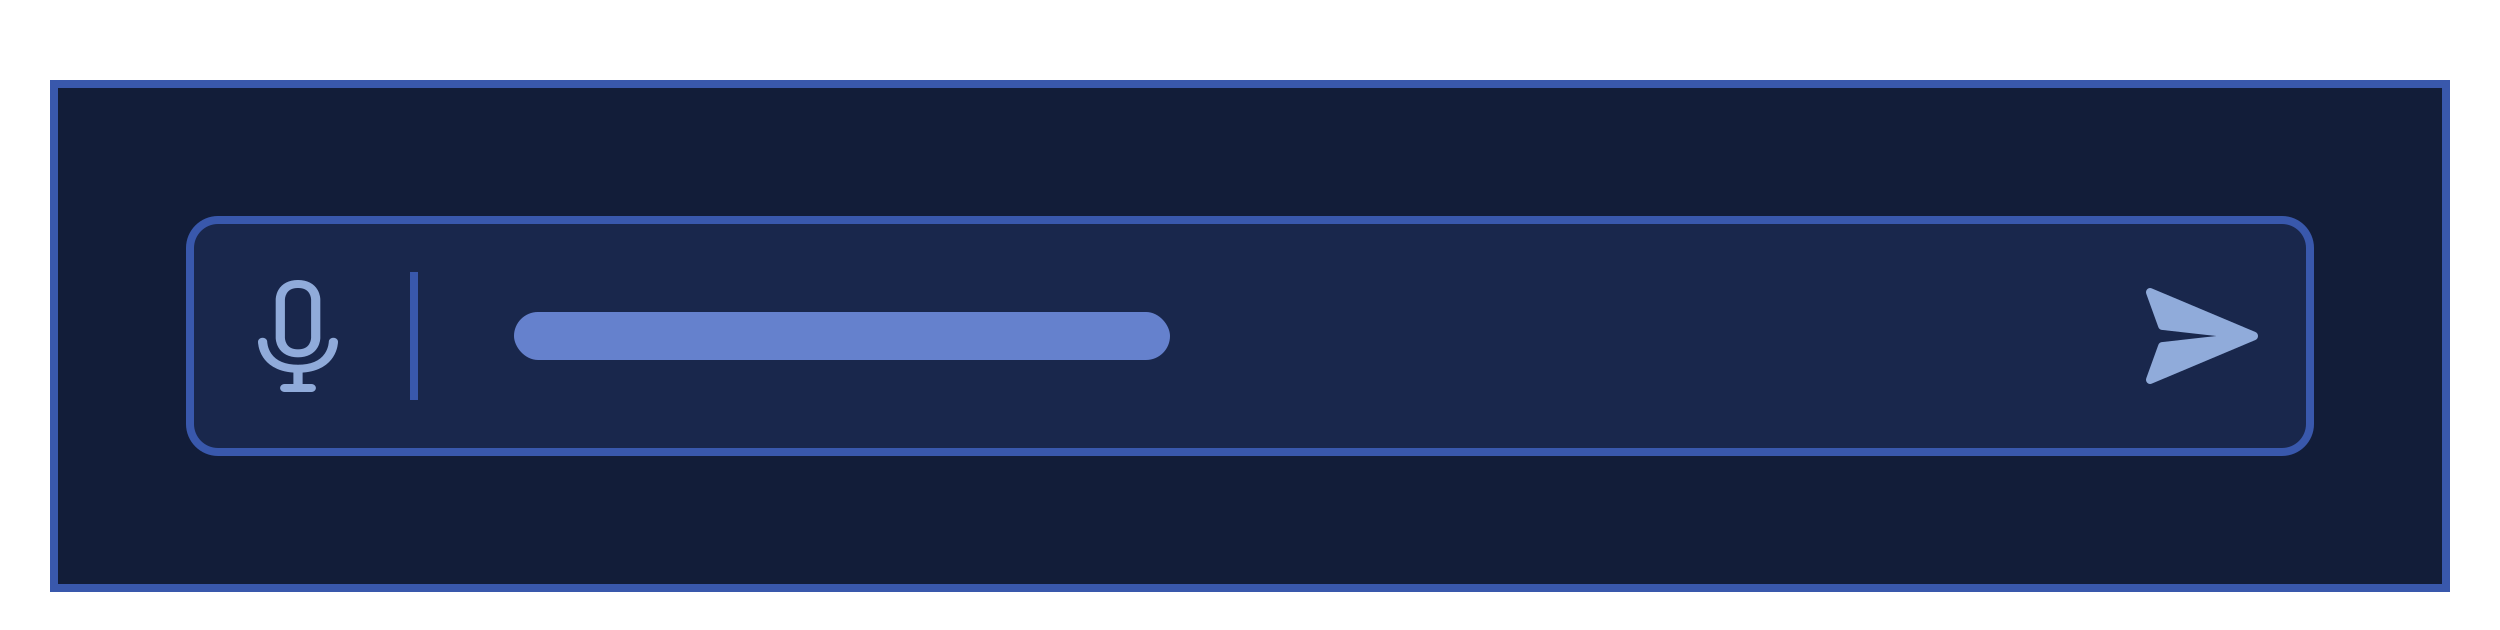
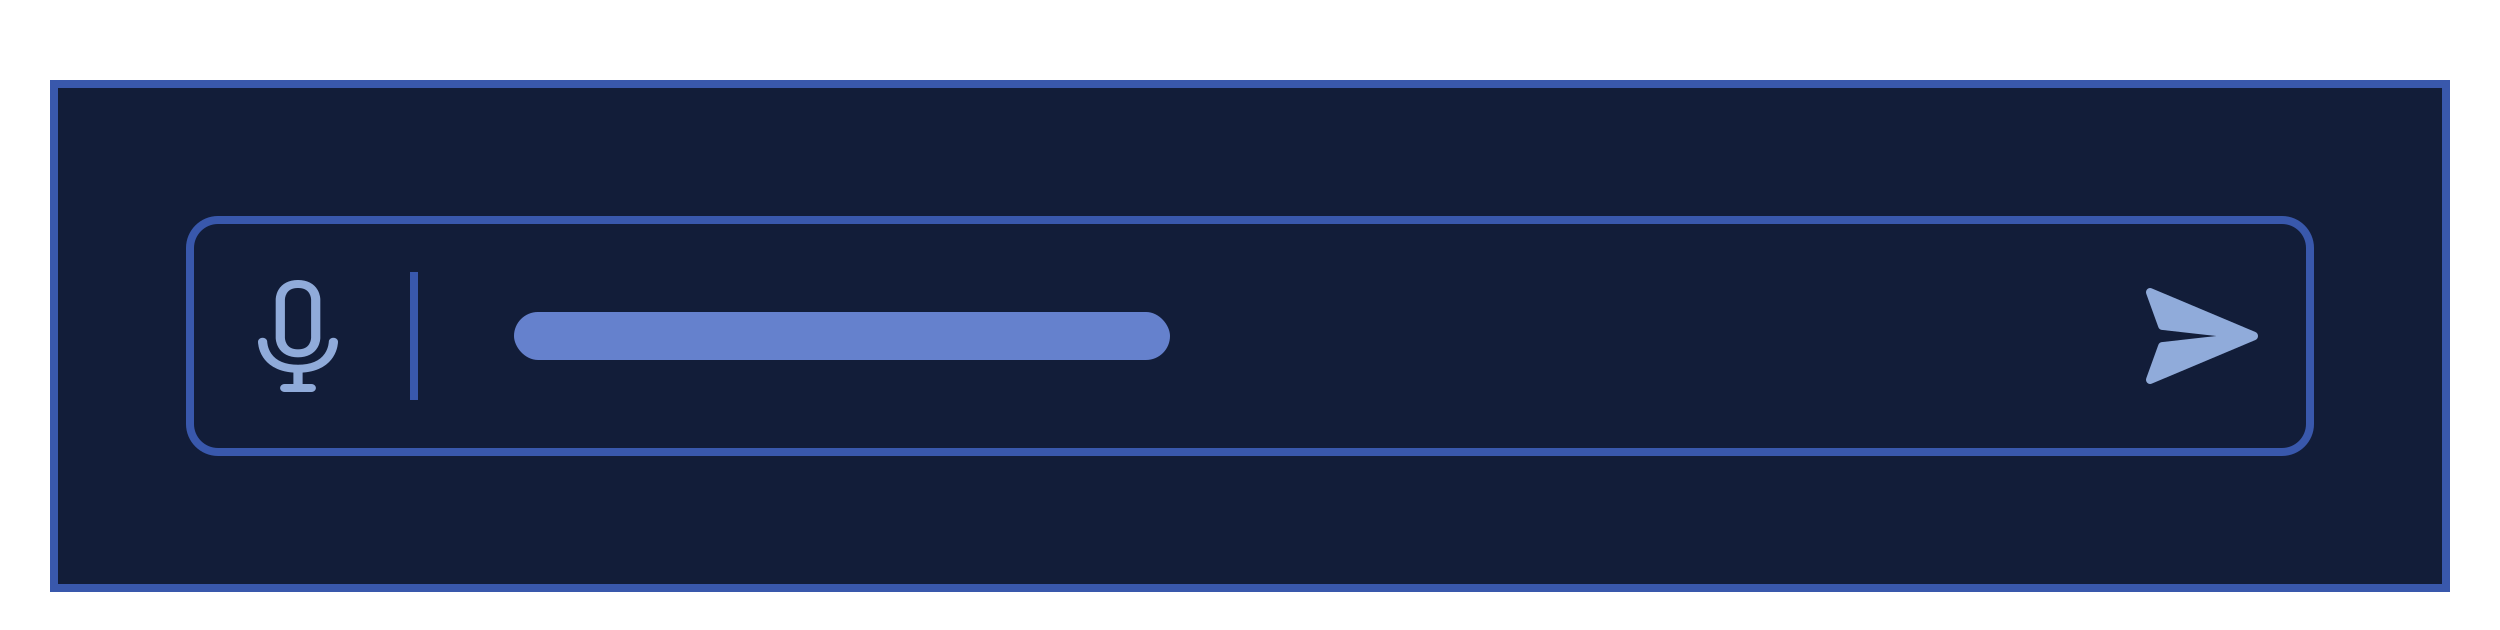
<svg xmlns="http://www.w3.org/2000/svg" width="250" height="63" viewBox="0 0 250 63" fill="none">
  <g filter="url(#filter0_dd_9517_205331)">
    <path d="M5 2H245V53.2H5V2Z" fill="#121D39" />
    <path d="M244.6 2.4V52.8H5.4V2.4H244.6Z" stroke="#3958AC" stroke-width="0.8" />
-     <path d="M21.8 16H228.2C229.746 16 231 17.253 231 18.8V36.399C231 37.946 229.746 39.199 228.2 39.199H21.8C20.254 39.199 19 37.946 19 36.399V18.8C19 17.253 20.254 16 21.8 16Z" fill="#19274C" />
    <path d="M21.8 16H228.2C229.746 16 231 17.253 231 18.8V36.399C231 37.946 229.746 39.199 228.2 39.199H21.8C20.254 39.199 19 37.946 19 36.399V18.8C19 17.253 20.254 16 21.8 16Z" stroke="#3958AC" stroke-width="0.8" />
    <path d="M31.128 33.2H28.473C28.218 33.2 28.012 33.021 28.012 32.8C28.012 32.579 28.218 32.4 28.473 32.4H29.34V31.259C27.6 31.143 26.731 30.376 26.303 29.724C25.806 28.967 25.8 28.21 25.8 28.178C25.8 27.957 26.006 27.778 26.261 27.778C26.515 27.778 26.72 27.956 26.721 28.177C26.721 28.19 26.734 28.782 27.12 29.354C27.623 30.097 28.524 30.474 29.8 30.474C31.076 30.474 31.978 30.098 32.48 29.354C32.869 28.779 32.879 28.183 32.88 28.177C32.88 27.956 33.086 27.777 33.34 27.777C33.594 27.777 33.8 27.957 33.8 28.178C33.8 28.21 33.795 28.967 33.297 29.724C32.87 30.376 32 31.143 30.261 31.259V32.4H31.128C31.382 32.4 31.588 32.579 31.588 32.8C31.588 33.021 31.382 33.2 31.128 33.2H31.128ZM29.8 29.733C28.903 29.733 28.207 29.381 27.84 28.741C27.578 28.285 27.57 27.841 27.57 27.793V23.941C27.57 23.892 27.578 23.448 27.84 22.992C28.207 22.352 28.903 22 29.8 22C30.697 22 31.393 22.352 31.761 22.992C32.023 23.448 32.031 23.892 32.031 23.941V27.793C32.031 27.841 32.023 28.285 31.761 28.741C31.393 29.381 30.697 29.733 29.8 29.733ZM29.8 22.8C29.258 22.8 28.89 22.973 28.675 23.329C28.497 23.625 28.491 23.94 28.491 23.943V27.793C28.491 27.793 28.497 28.108 28.675 28.404C28.89 28.761 29.258 28.933 29.8 28.933C30.343 28.933 30.711 28.761 30.925 28.404C31.103 28.108 31.11 27.794 31.11 27.79V23.941C31.11 23.941 31.103 23.625 30.925 23.329C30.711 22.973 30.343 22.8 29.8 22.8Z" fill="#90ABDA" />
    <rect width="0.8" height="12.8" transform="translate(41 21.199)" fill="#3958AC" />
    <rect x="51.4" y="25.199" width="65.6" height="4.8" rx="2.4" fill="#6581CD" />
    <path d="M225.545 27.998L215.158 32.369C214.83 32.508 214.502 32.168 214.628 31.82L215.835 28.485C215.889 28.336 216.018 28.231 216.168 28.212C221.612 27.601 219.796 27.797 221.612 27.601C219.796 27.405 221.612 27.601 216.168 26.989C216.018 26.971 215.889 26.866 215.835 26.717L214.628 23.382C214.502 23.034 214.83 22.694 215.158 22.832L225.545 27.204C225.885 27.347 225.885 27.854 225.545 27.998Z" fill="#90ABDA" />
  </g>
  <defs>
    <filter id="filter0_dd_9517_205331" x="0" y="0" width="250" height="62.199" filterUnits="userSpaceOnUse" color-interpolation-filters="sRGB">
      <feFlood flood-opacity="0" result="BackgroundImageFix" />
      <feColorMatrix in="SourceAlpha" type="matrix" values="0 0 0 0 0 0 0 0 0 0 0 0 0 0 0 0 0 0 127 0" result="hardAlpha" />
      <feOffset dy="4" />
      <feGaussianBlur stdDeviation="2.5" />
      <feColorMatrix type="matrix" values="0 0 0 0 0.239 0 0 0 0 0.341 0 0 0 0 0.847 0 0 0 0.04 0" />
      <feBlend mode="normal" in2="BackgroundImageFix" result="effect1_dropShadow_9517_205331" />
      <feColorMatrix in="SourceAlpha" type="matrix" values="0 0 0 0 0 0 0 0 0 0 0 0 0 0 0 0 0 0 127 0" result="hardAlpha" />
      <feOffset dy="2" />
      <feGaussianBlur stdDeviation="2" />
      <feColorMatrix type="matrix" values="0 0 0 0 0.239 0 0 0 0 0.341 0 0 0 0 0.847 0 0 0 0.03 0" />
      <feBlend mode="normal" in2="effect1_dropShadow_9517_205331" result="effect2_dropShadow_9517_205331" />
      <feBlend mode="normal" in="SourceGraphic" in2="effect2_dropShadow_9517_205331" result="shape" />
    </filter>
  </defs>
</svg>